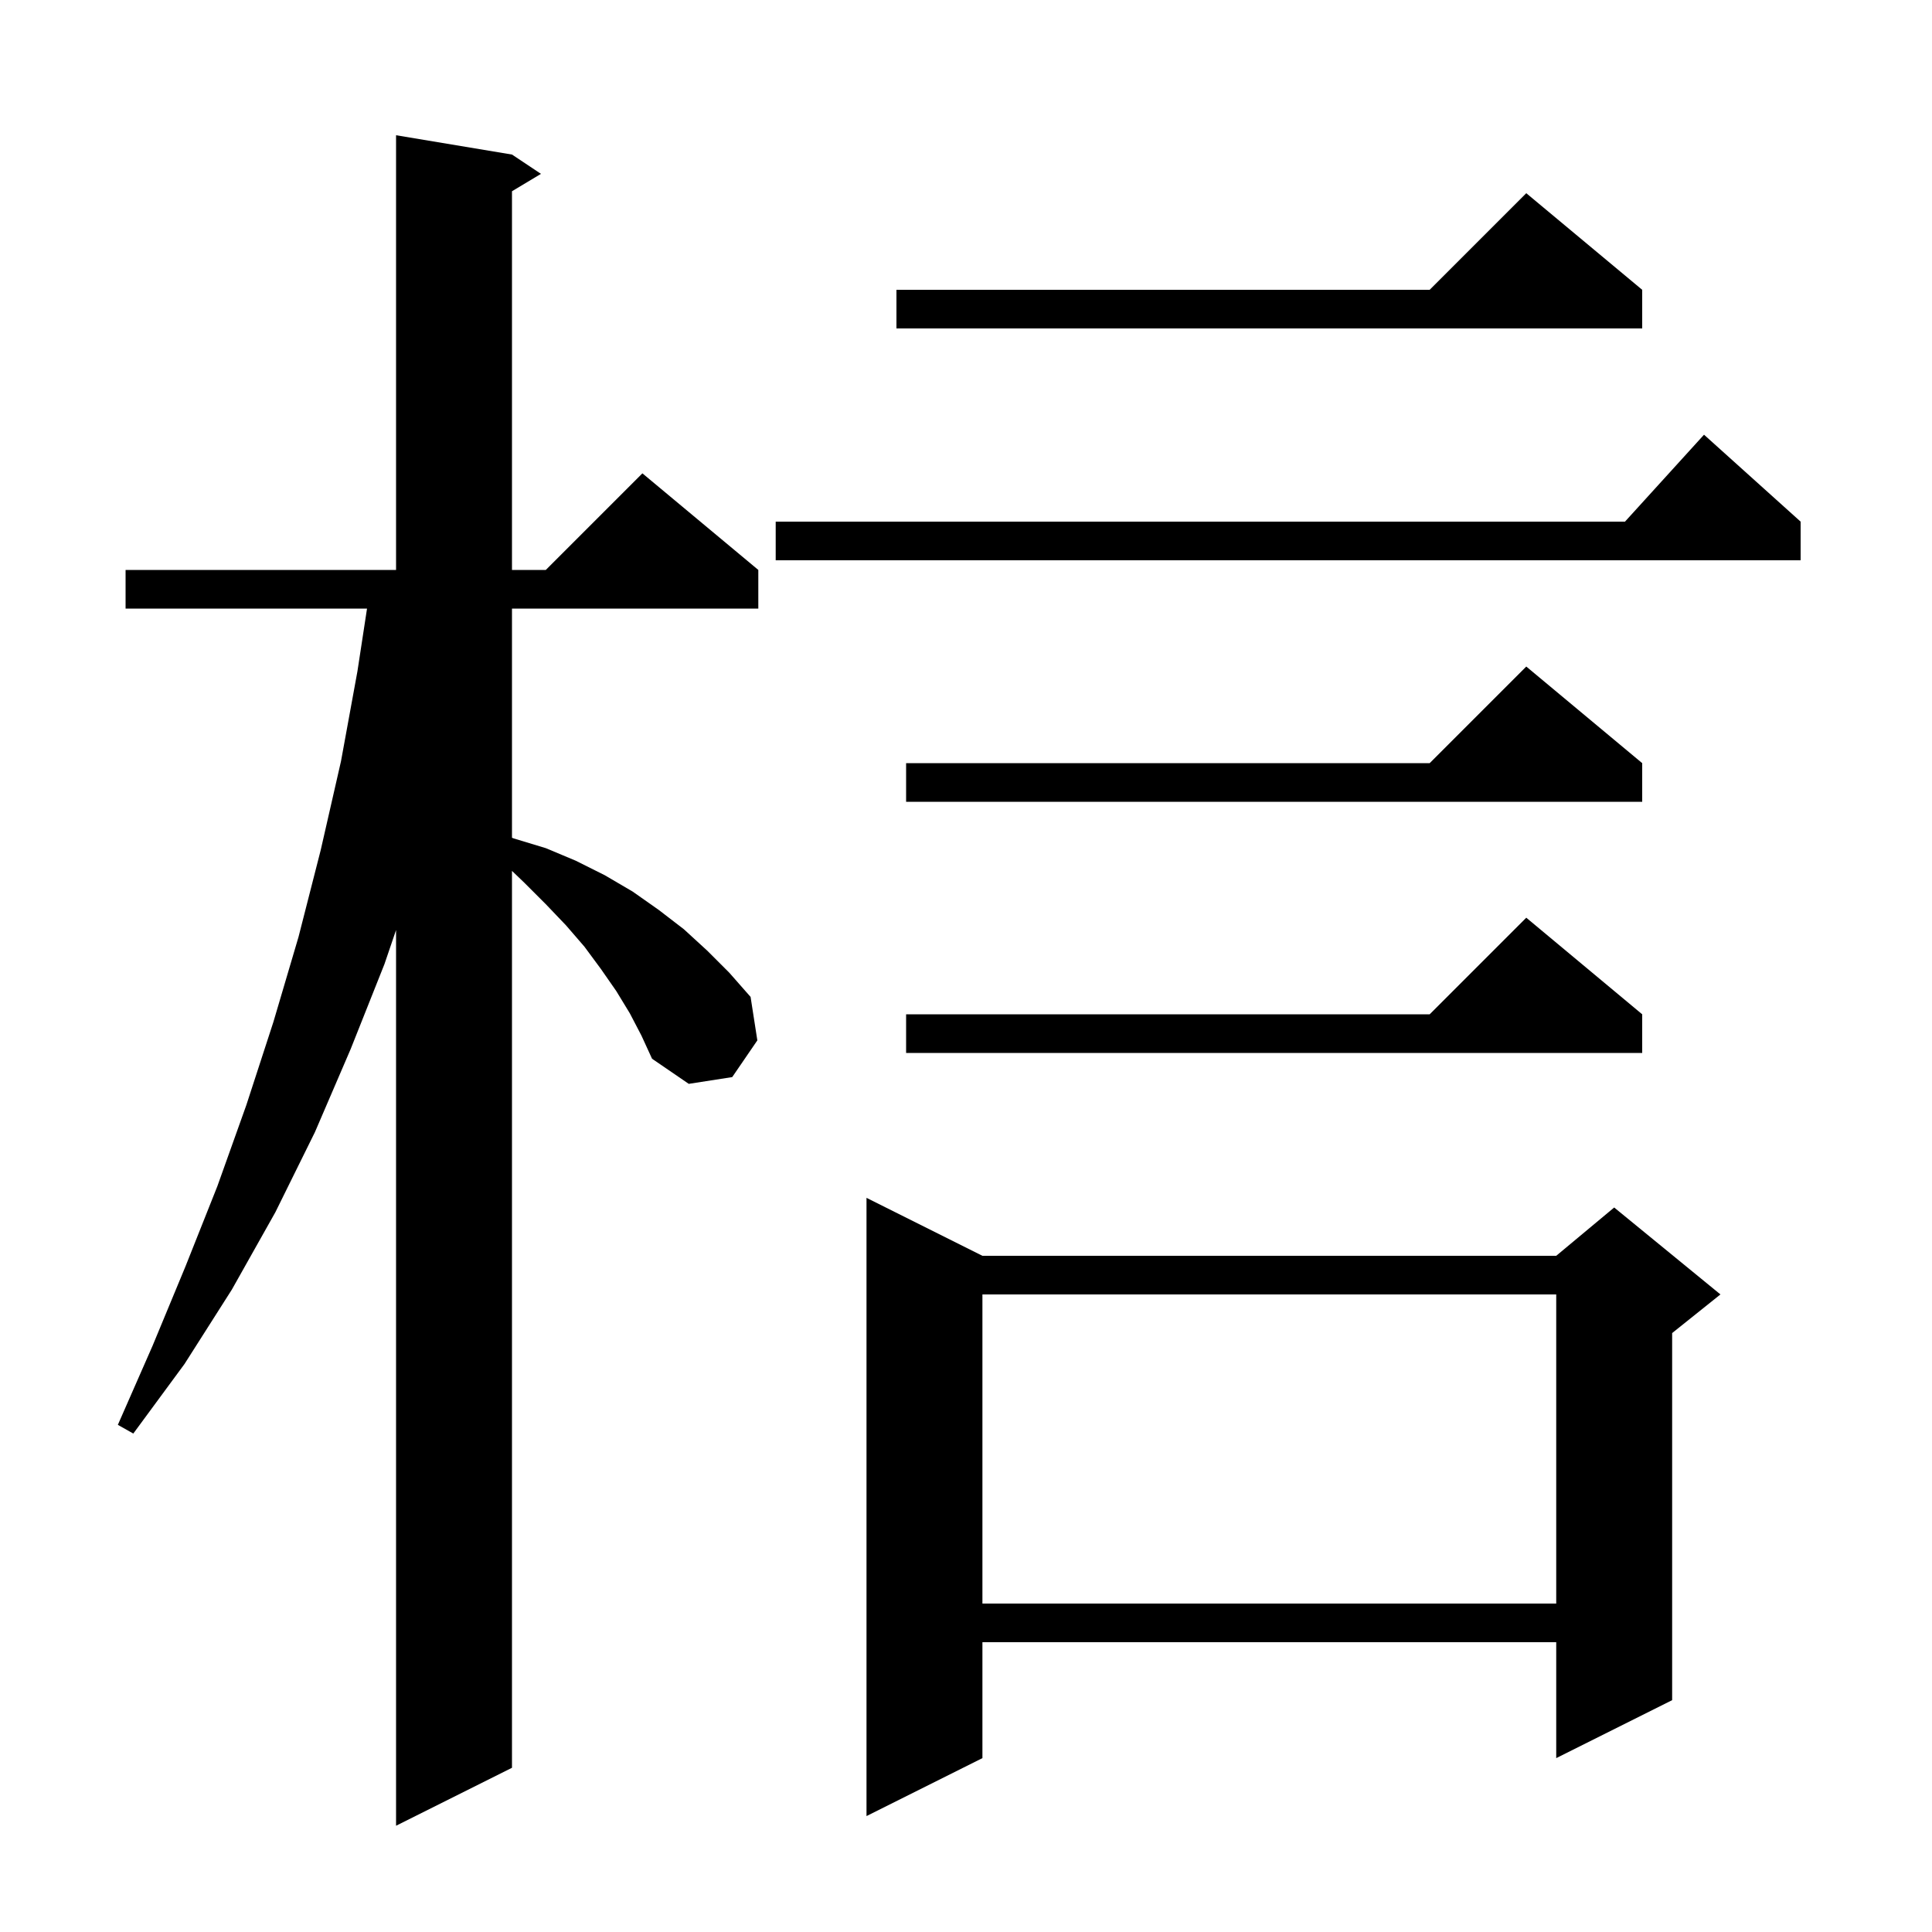
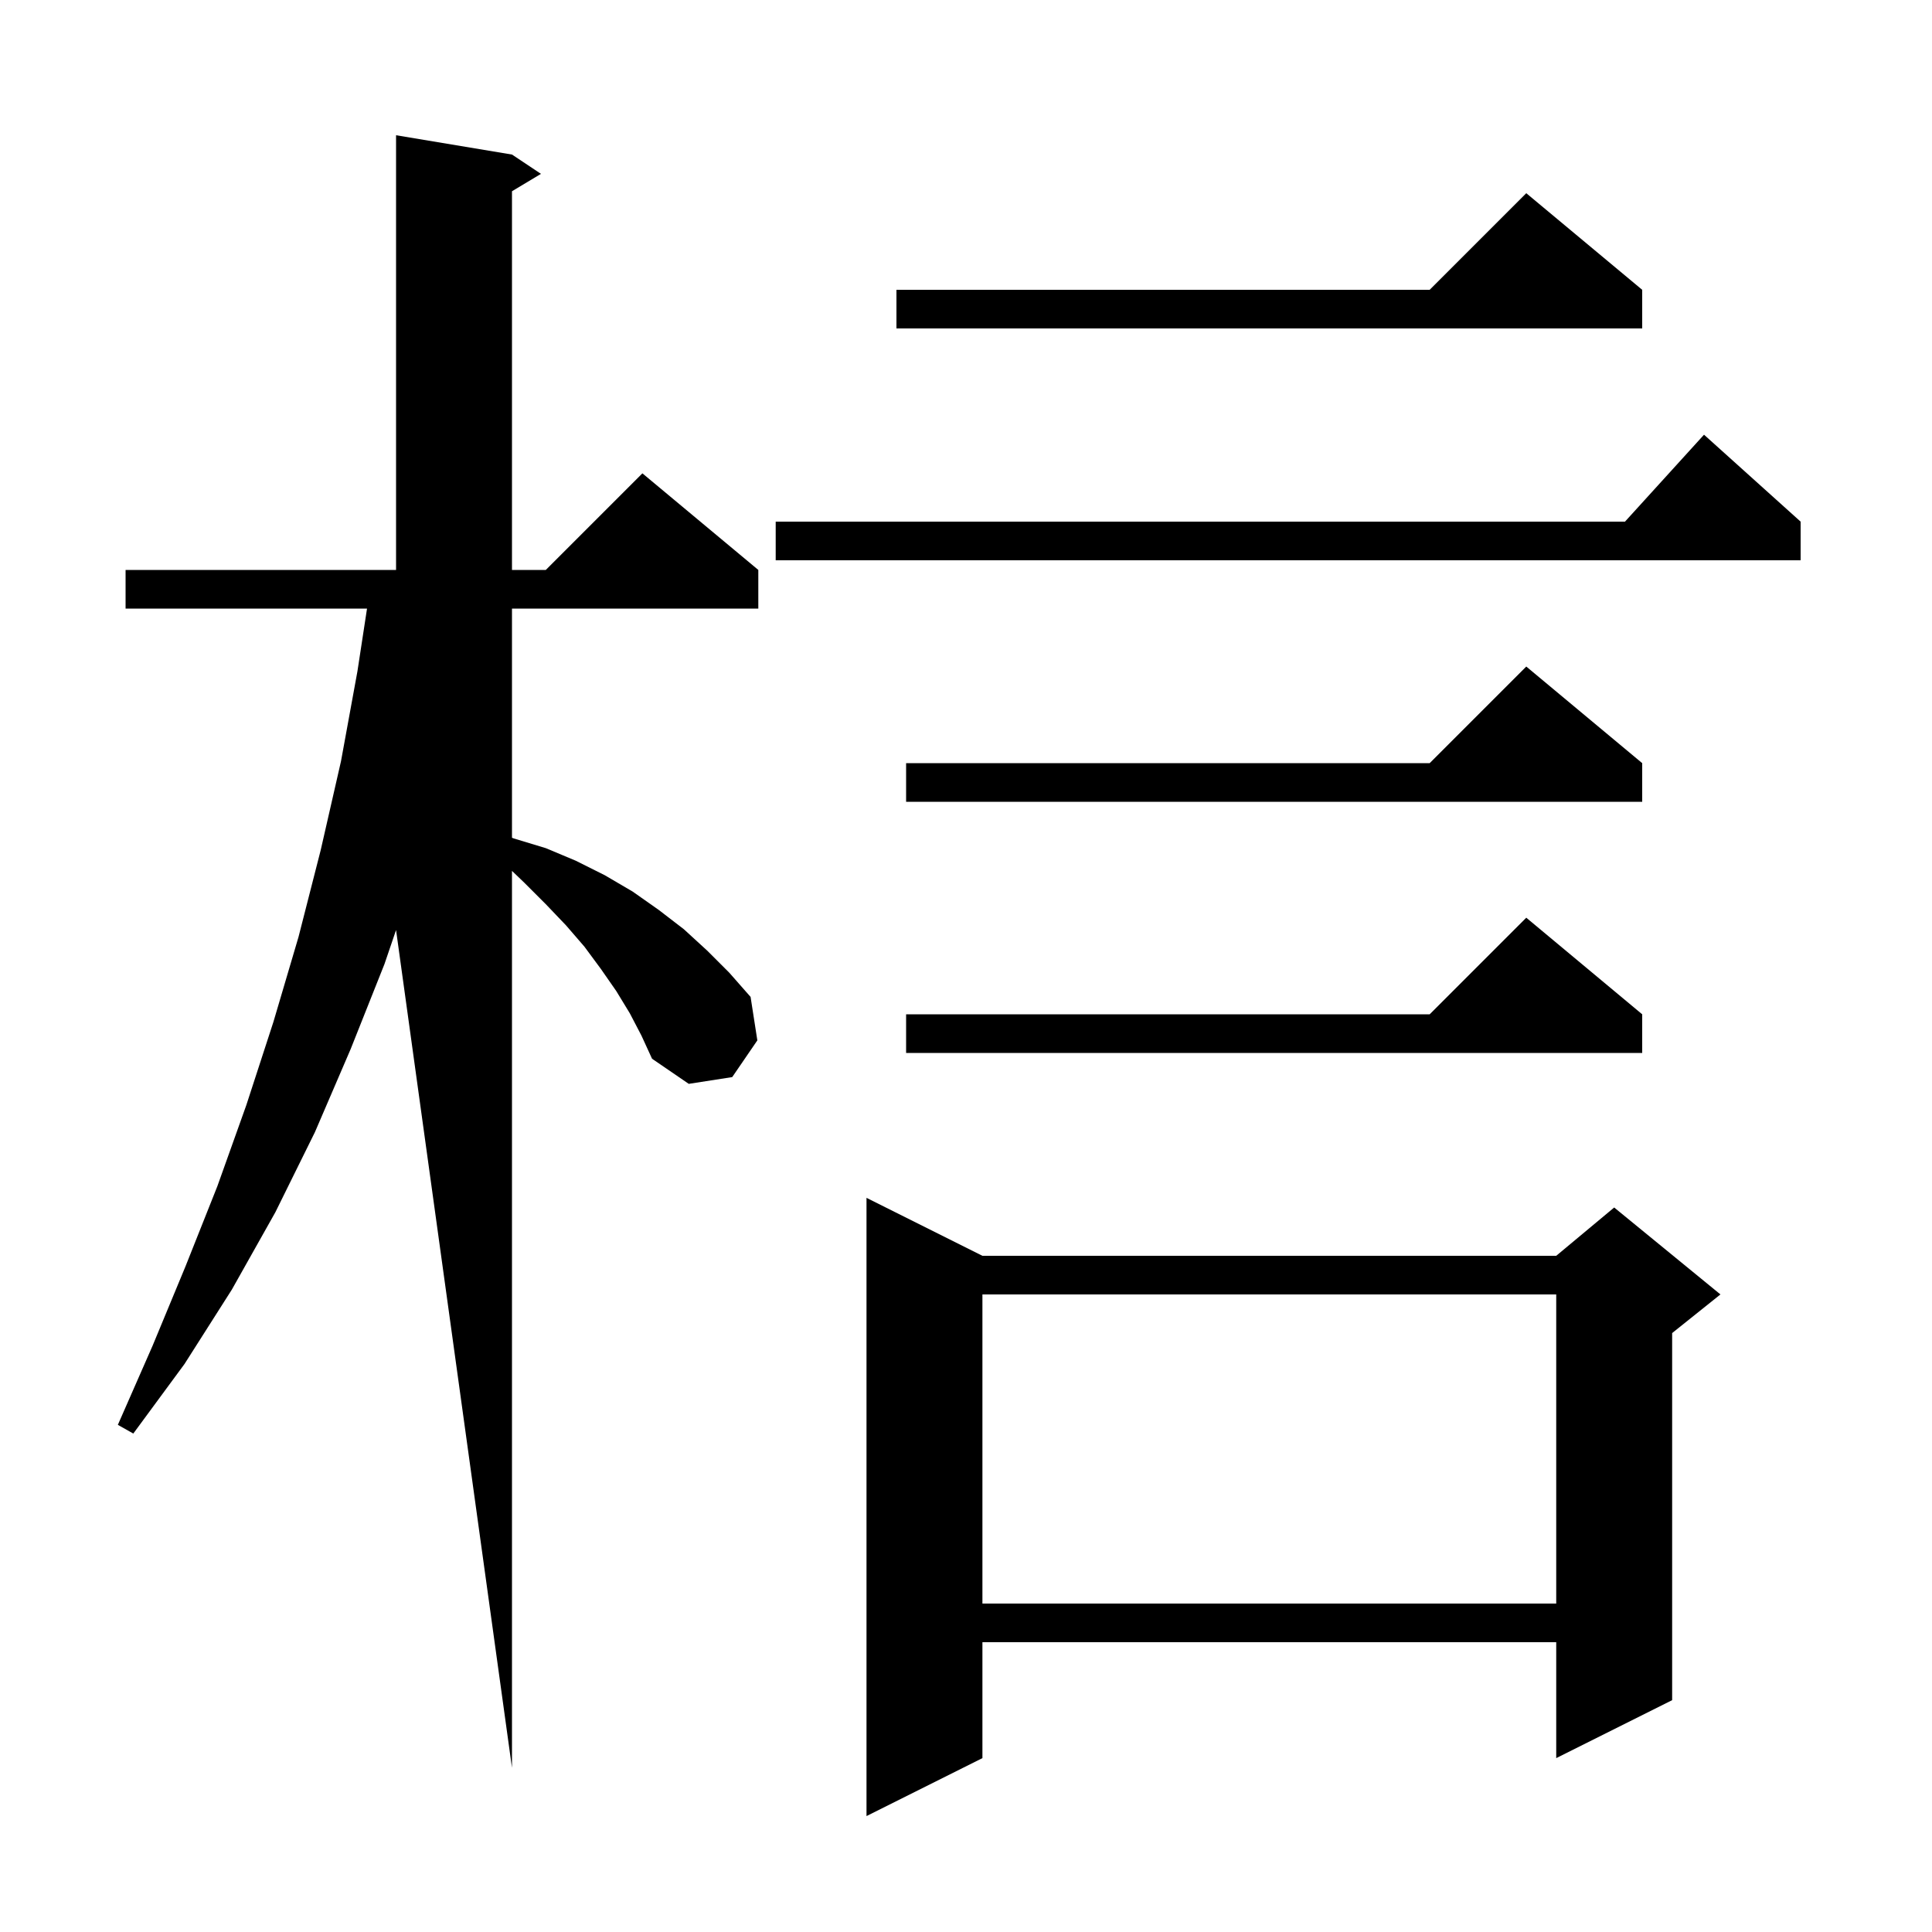
<svg xmlns="http://www.w3.org/2000/svg" version="1.1" baseProfile="full" viewBox="0 0 200 200" width="200" height="200">
  <g fill="currentColor">
-     <path d="M 65.2 104.9 L 63.8 102.6 L 62.2 100.3 L 60.5 98.0 L 58.6 95.8 L 56.5 93.6 L 54.3 91.4 L 53.0 90.154 L 53.0 183.0 L 41.0 189.0 L 41.0 96.277 L 39.8 99.8 L 36.3 108.6 L 32.6 117.2 L 28.5 125.5 L 24.0 133.5 L 19.1 141.2 L 13.8 148.4 L 12.2 147.5 L 15.8 139.3 L 19.2 131.1 L 22.5 122.8 L 25.5 114.4 L 28.3 105.8 L 30.9 97.0 L 33.2 88.0 L 35.3 78.8 L 37.0 69.5 L 37.994 63.0 L 13.0 63.0 L 13.0 59.0 L 41.0 59.0 L 41.0 14.0 L 53.0 16.0 L 56.0 18.0 L 53.0 19.8 L 53.0 59.0 L 56.5 59.0 L 66.5 49.0 L 78.5 59.0 L 78.5 63.0 L 53.0 63.0 L 53.0 86.725 L 53.2 86.8 L 56.5 87.8 L 59.6 89.1 L 62.6 90.6 L 65.5 92.3 L 68.2 94.2 L 70.8 96.2 L 73.2 98.4 L 75.5 100.7 L 77.7 103.2 L 78.4 107.7 L 75.8 111.5 L 71.3 112.2 L 67.5 109.6 L 66.4 107.2 Z M 101.7 130.0 L 161.1 130.0 L 167.1 125.0 L 178.1 134.0 L 173.1 138.0 L 173.1 176.0 L 161.1 182.0 L 161.1 170.0 L 101.7 170.0 L 101.7 182.0 L 89.7 188.0 L 89.7 124.0 Z M 101.7 134.0 L 101.7 166.0 L 161.1 166.0 L 161.1 134.0 Z M 170.0 105.0 L 170.0 109.0 L 93.8 109.0 L 93.8 105.0 L 148.0 105.0 L 158.0 95.0 Z M 170.0 79.0 L 170.0 83.0 L 93.8 83.0 L 93.8 79.0 L 148.0 79.0 L 158.0 69.0 Z M 186.4 54.0 L 186.4 58.0 L 80.3 58.0 L 80.3 54.0 L 168.218 54.0 L 176.4 45.0 Z M 170.0 30.0 L 170.0 34.0 L 92.8 34.0 L 92.8 30.0 L 148.0 30.0 L 158.0 20.0 Z " />
+     <path d="M 65.2 104.9 L 63.8 102.6 L 62.2 100.3 L 60.5 98.0 L 58.6 95.8 L 56.5 93.6 L 54.3 91.4 L 53.0 90.154 L 53.0 183.0 L 41.0 96.277 L 39.8 99.8 L 36.3 108.6 L 32.6 117.2 L 28.5 125.5 L 24.0 133.5 L 19.1 141.2 L 13.8 148.4 L 12.2 147.5 L 15.8 139.3 L 19.2 131.1 L 22.5 122.8 L 25.5 114.4 L 28.3 105.8 L 30.9 97.0 L 33.2 88.0 L 35.3 78.8 L 37.0 69.5 L 37.994 63.0 L 13.0 63.0 L 13.0 59.0 L 41.0 59.0 L 41.0 14.0 L 53.0 16.0 L 56.0 18.0 L 53.0 19.8 L 53.0 59.0 L 56.5 59.0 L 66.5 49.0 L 78.5 59.0 L 78.5 63.0 L 53.0 63.0 L 53.0 86.725 L 53.2 86.8 L 56.5 87.8 L 59.6 89.1 L 62.6 90.6 L 65.5 92.3 L 68.2 94.2 L 70.8 96.2 L 73.2 98.4 L 75.5 100.7 L 77.7 103.2 L 78.4 107.7 L 75.8 111.5 L 71.3 112.2 L 67.5 109.6 L 66.4 107.2 Z M 101.7 130.0 L 161.1 130.0 L 167.1 125.0 L 178.1 134.0 L 173.1 138.0 L 173.1 176.0 L 161.1 182.0 L 161.1 170.0 L 101.7 170.0 L 101.7 182.0 L 89.7 188.0 L 89.7 124.0 Z M 101.7 134.0 L 101.7 166.0 L 161.1 166.0 L 161.1 134.0 Z M 170.0 105.0 L 170.0 109.0 L 93.8 109.0 L 93.8 105.0 L 148.0 105.0 L 158.0 95.0 Z M 170.0 79.0 L 170.0 83.0 L 93.8 83.0 L 93.8 79.0 L 148.0 79.0 L 158.0 69.0 Z M 186.4 54.0 L 186.4 58.0 L 80.3 58.0 L 80.3 54.0 L 168.218 54.0 L 176.4 45.0 Z M 170.0 30.0 L 170.0 34.0 L 92.8 34.0 L 92.8 30.0 L 148.0 30.0 L 158.0 20.0 Z " />
  </g>
</svg>